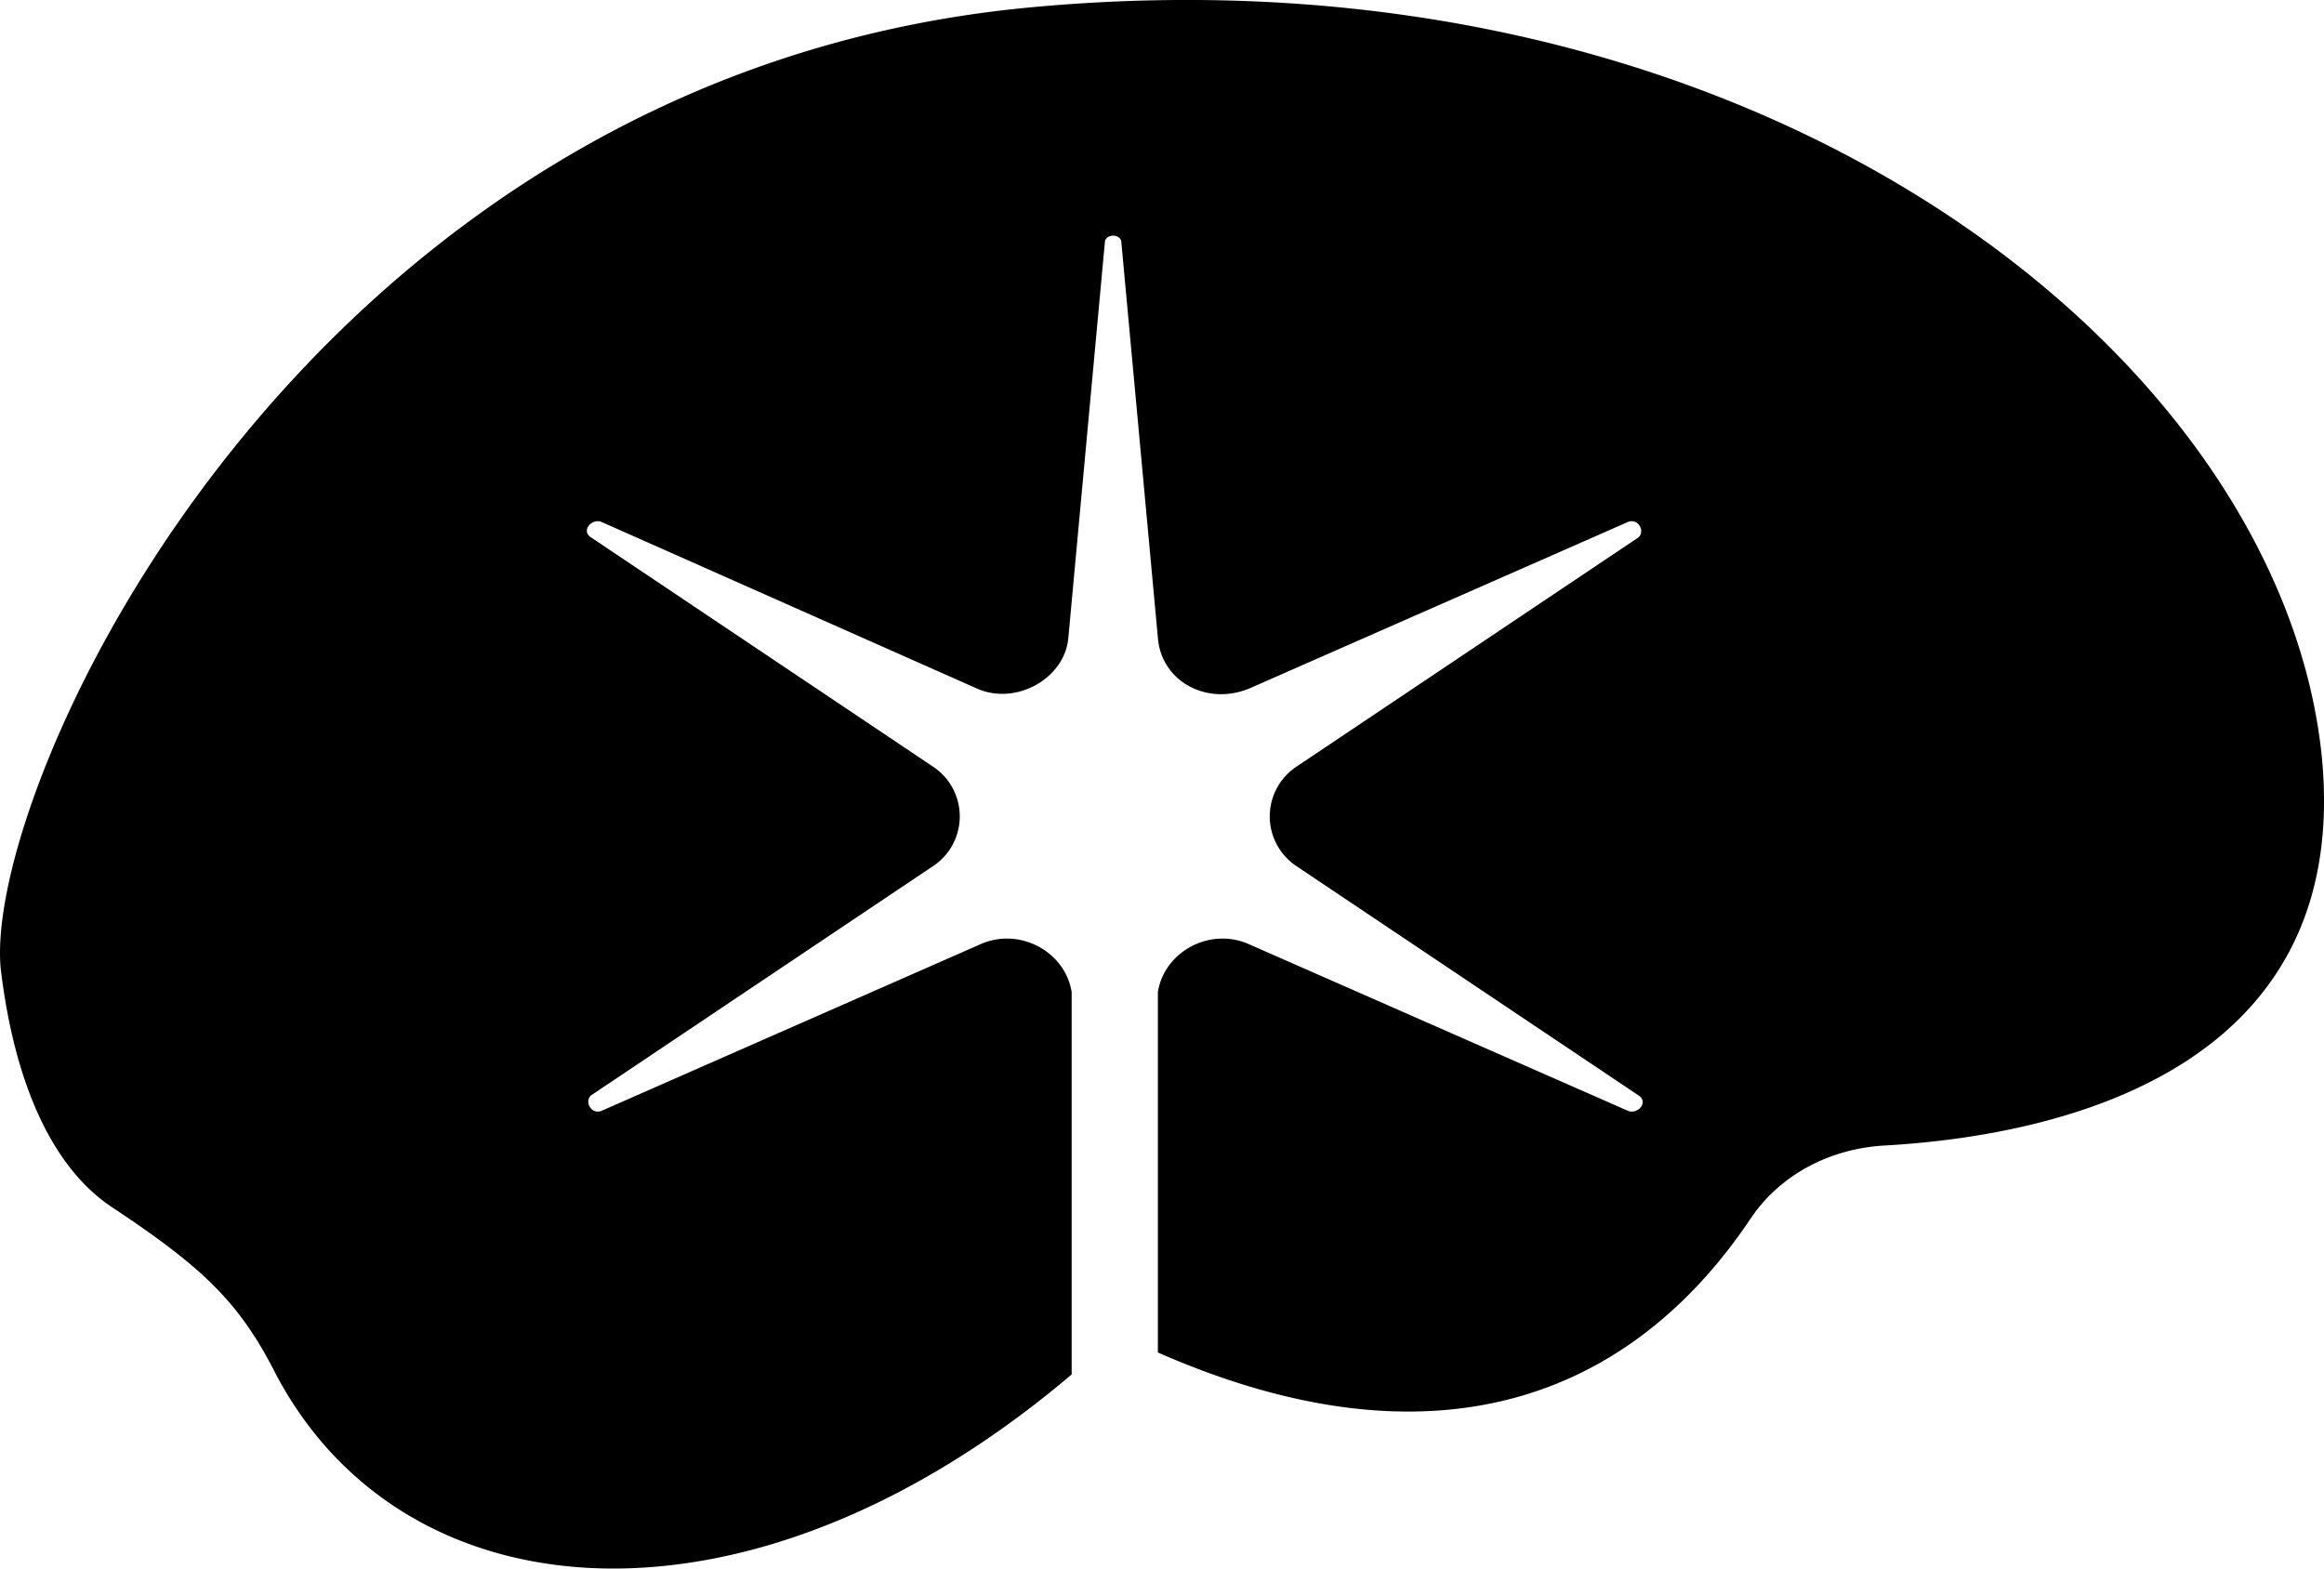
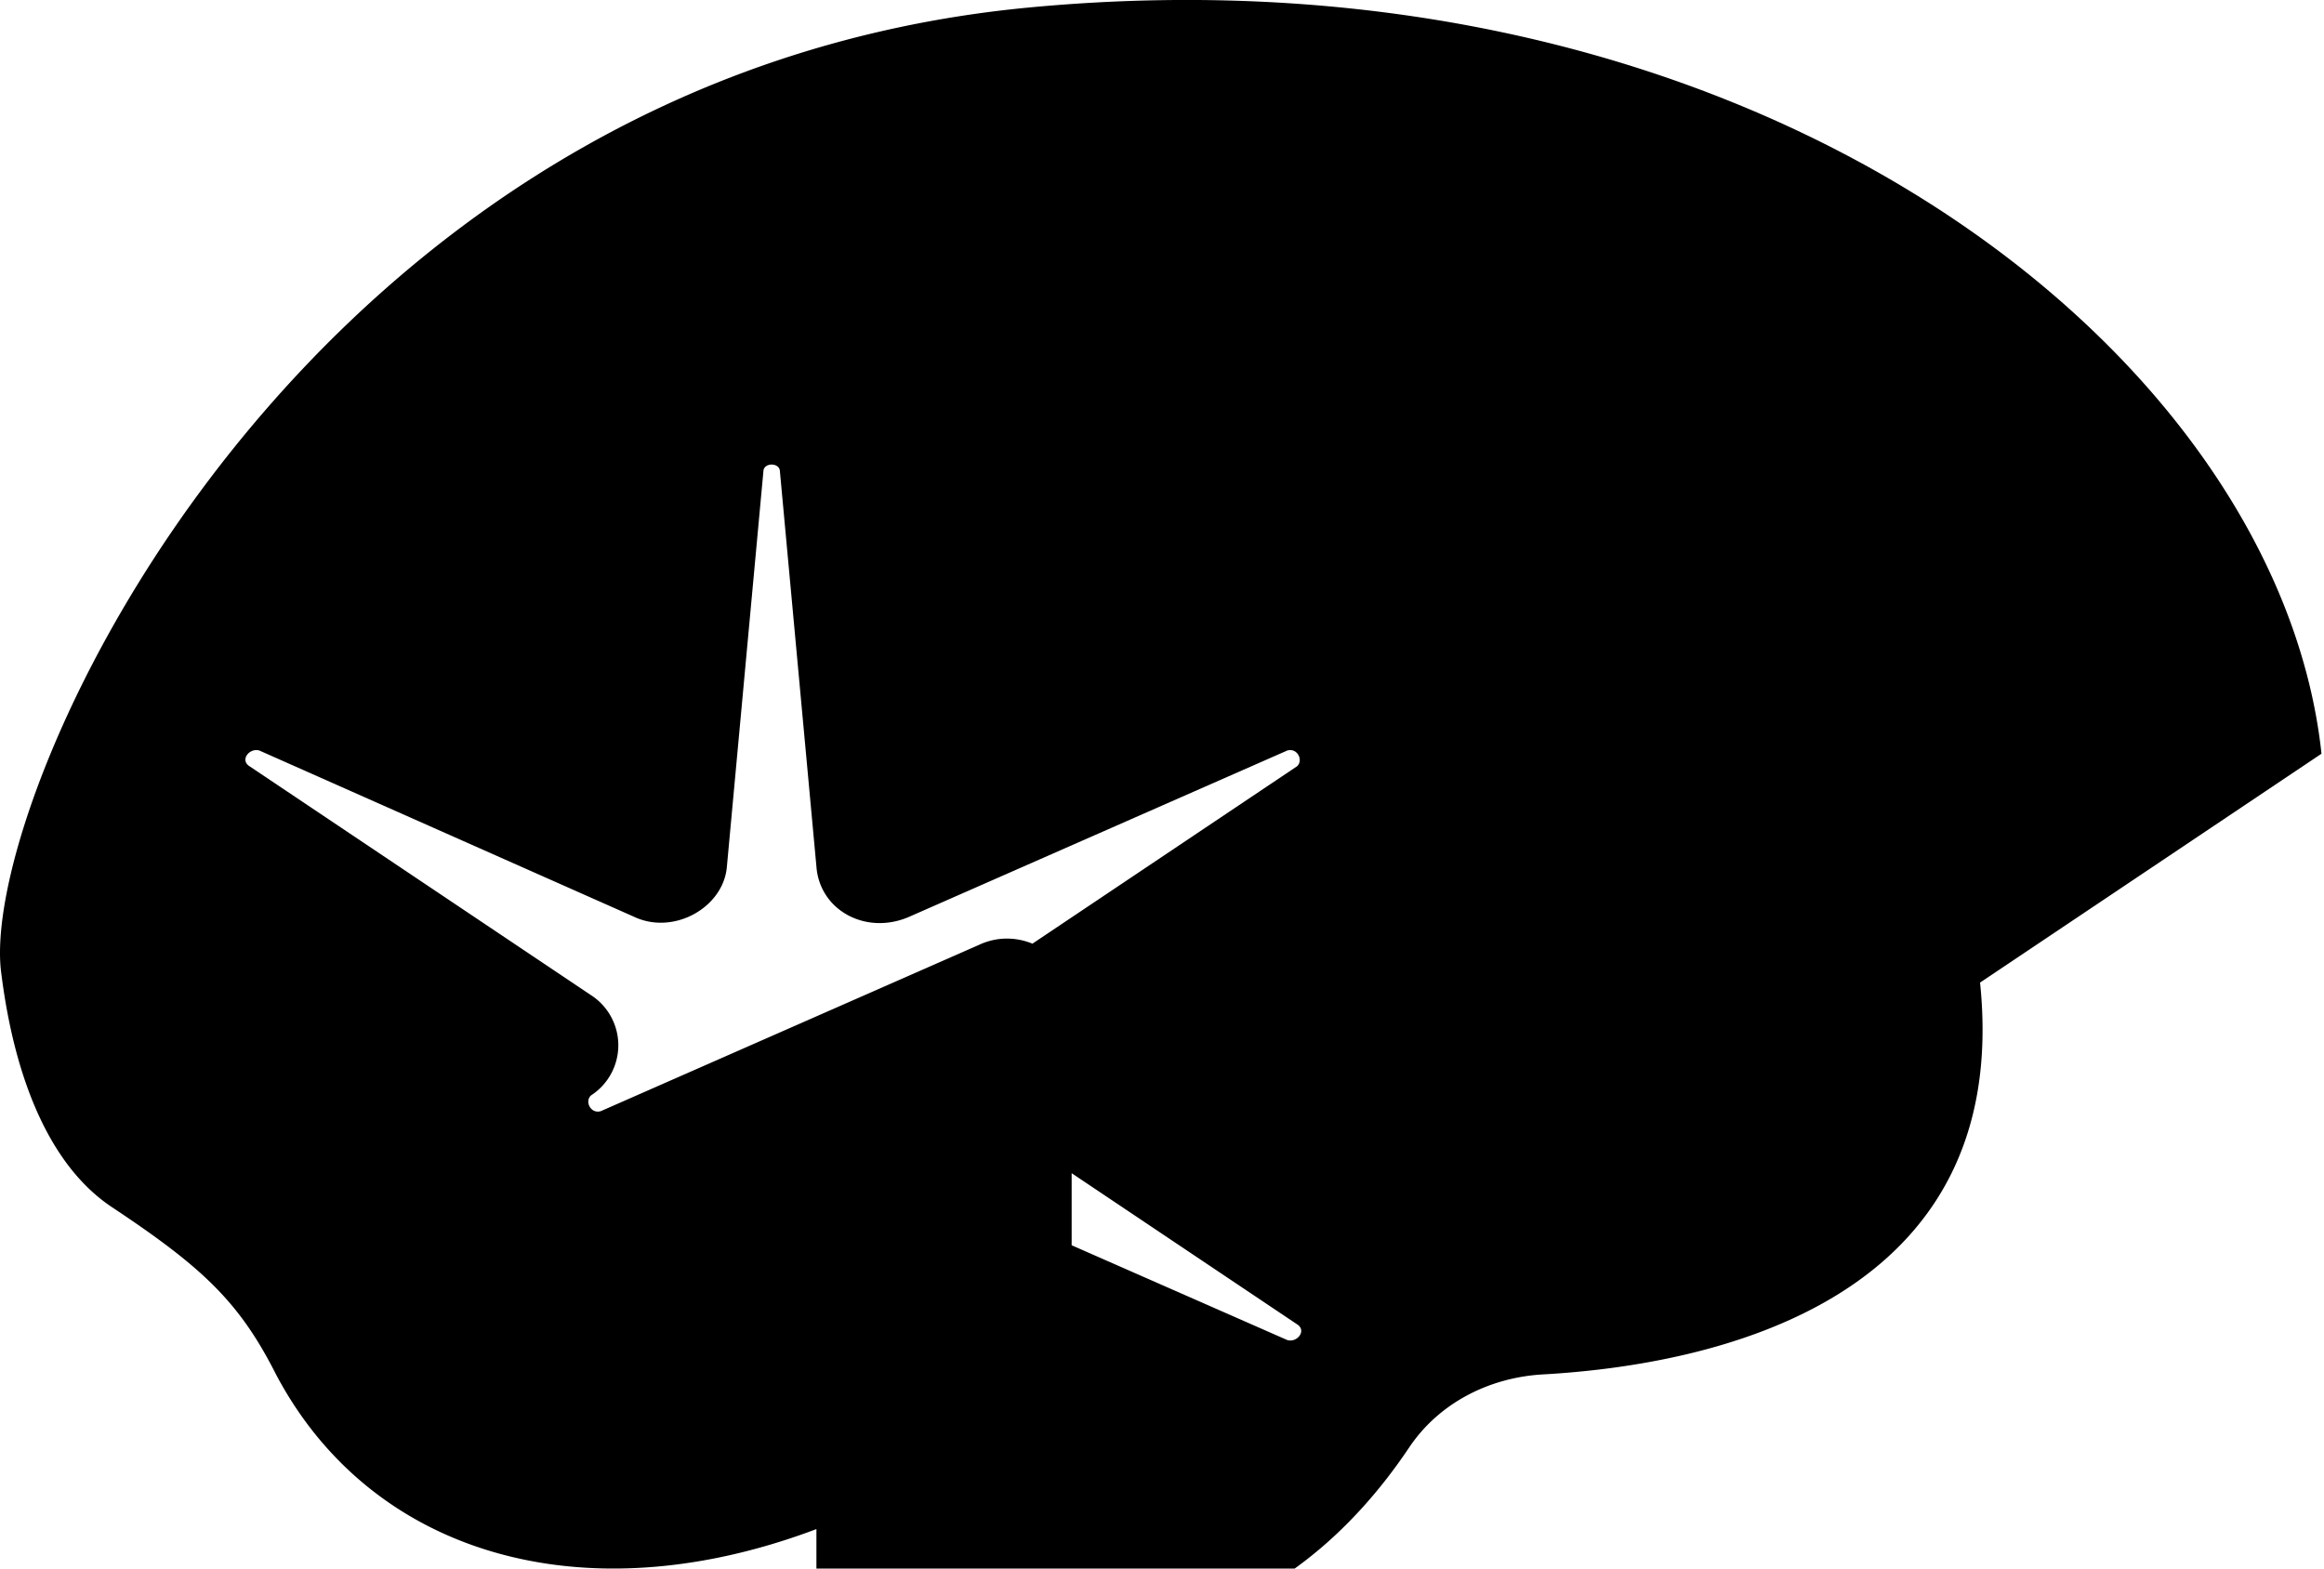
<svg xmlns="http://www.w3.org/2000/svg" viewBox="0 0 40 27" fill-rule="evenodd" clip-rule="evenodd" stroke-linejoin="round" stroke-miterlimit="1.414">
-   <path d="M39.957 12.974C39.215 6.066 30.199-1.057 17.703.13 5.207 1.318-.327 13.567.015 16.697c.228 1.889.856 3.4 1.94 4.101 1.541 1.026 2.168 1.619 2.796 2.861 2.225 4.209 8.159 4.694 13.694 0v-6.584c-.114-.702-.913-1.133-1.598-.809l-6.504 2.86c-.171.054-.286-.162-.171-.27l5.877-3.94a1.027 1.027 0 000-1.726l-5.877-3.94c-.172-.108 0-.323.171-.27l6.447 2.861c.685.323 1.541-.162 1.598-.864l.628-6.799c0-.162.285-.162.285 0l.628 6.799c.057.756.856 1.187 1.597.864l6.505-2.861c.171-.053.285.162.171.27l-5.877 3.94a1.027 1.027 0 000 1.726l5.877 3.94c.172.108 0 .324-.171.27l-6.505-2.86c-.684-.324-1.483.107-1.597.809v6.206c4.793 2.104 8.159.755 10.213-2.321.514-.755 1.37-1.187 2.283-1.241 2.91-.162 8.102-1.241 7.532-6.745z" fill-rule="nonzero" />
+   <path d="M39.957 12.974C39.215 6.066 30.199-1.057 17.703.13 5.207 1.318-.327 13.567.015 16.697c.228 1.889.856 3.4 1.94 4.101 1.541 1.026 2.168 1.619 2.796 2.861 2.225 4.209 8.159 4.694 13.694 0v-6.584c-.114-.702-.913-1.133-1.598-.809l-6.504 2.86c-.171.054-.286-.162-.171-.27a1.027 1.027 0 000-1.726l-5.877-3.94c-.172-.108 0-.323.171-.27l6.447 2.861c.685.323 1.541-.162 1.598-.864l.628-6.799c0-.162.285-.162.285 0l.628 6.799c.057.756.856 1.187 1.597.864l6.505-2.861c.171-.053.285.162.171.27l-5.877 3.94a1.027 1.027 0 000 1.726l5.877 3.94c.172.108 0 .324-.171.27l-6.505-2.86c-.684-.324-1.483.107-1.597.809v6.206c4.793 2.104 8.159.755 10.213-2.321.514-.755 1.37-1.187 2.283-1.241 2.91-.162 8.102-1.241 7.532-6.745z" fill-rule="nonzero" />
</svg>